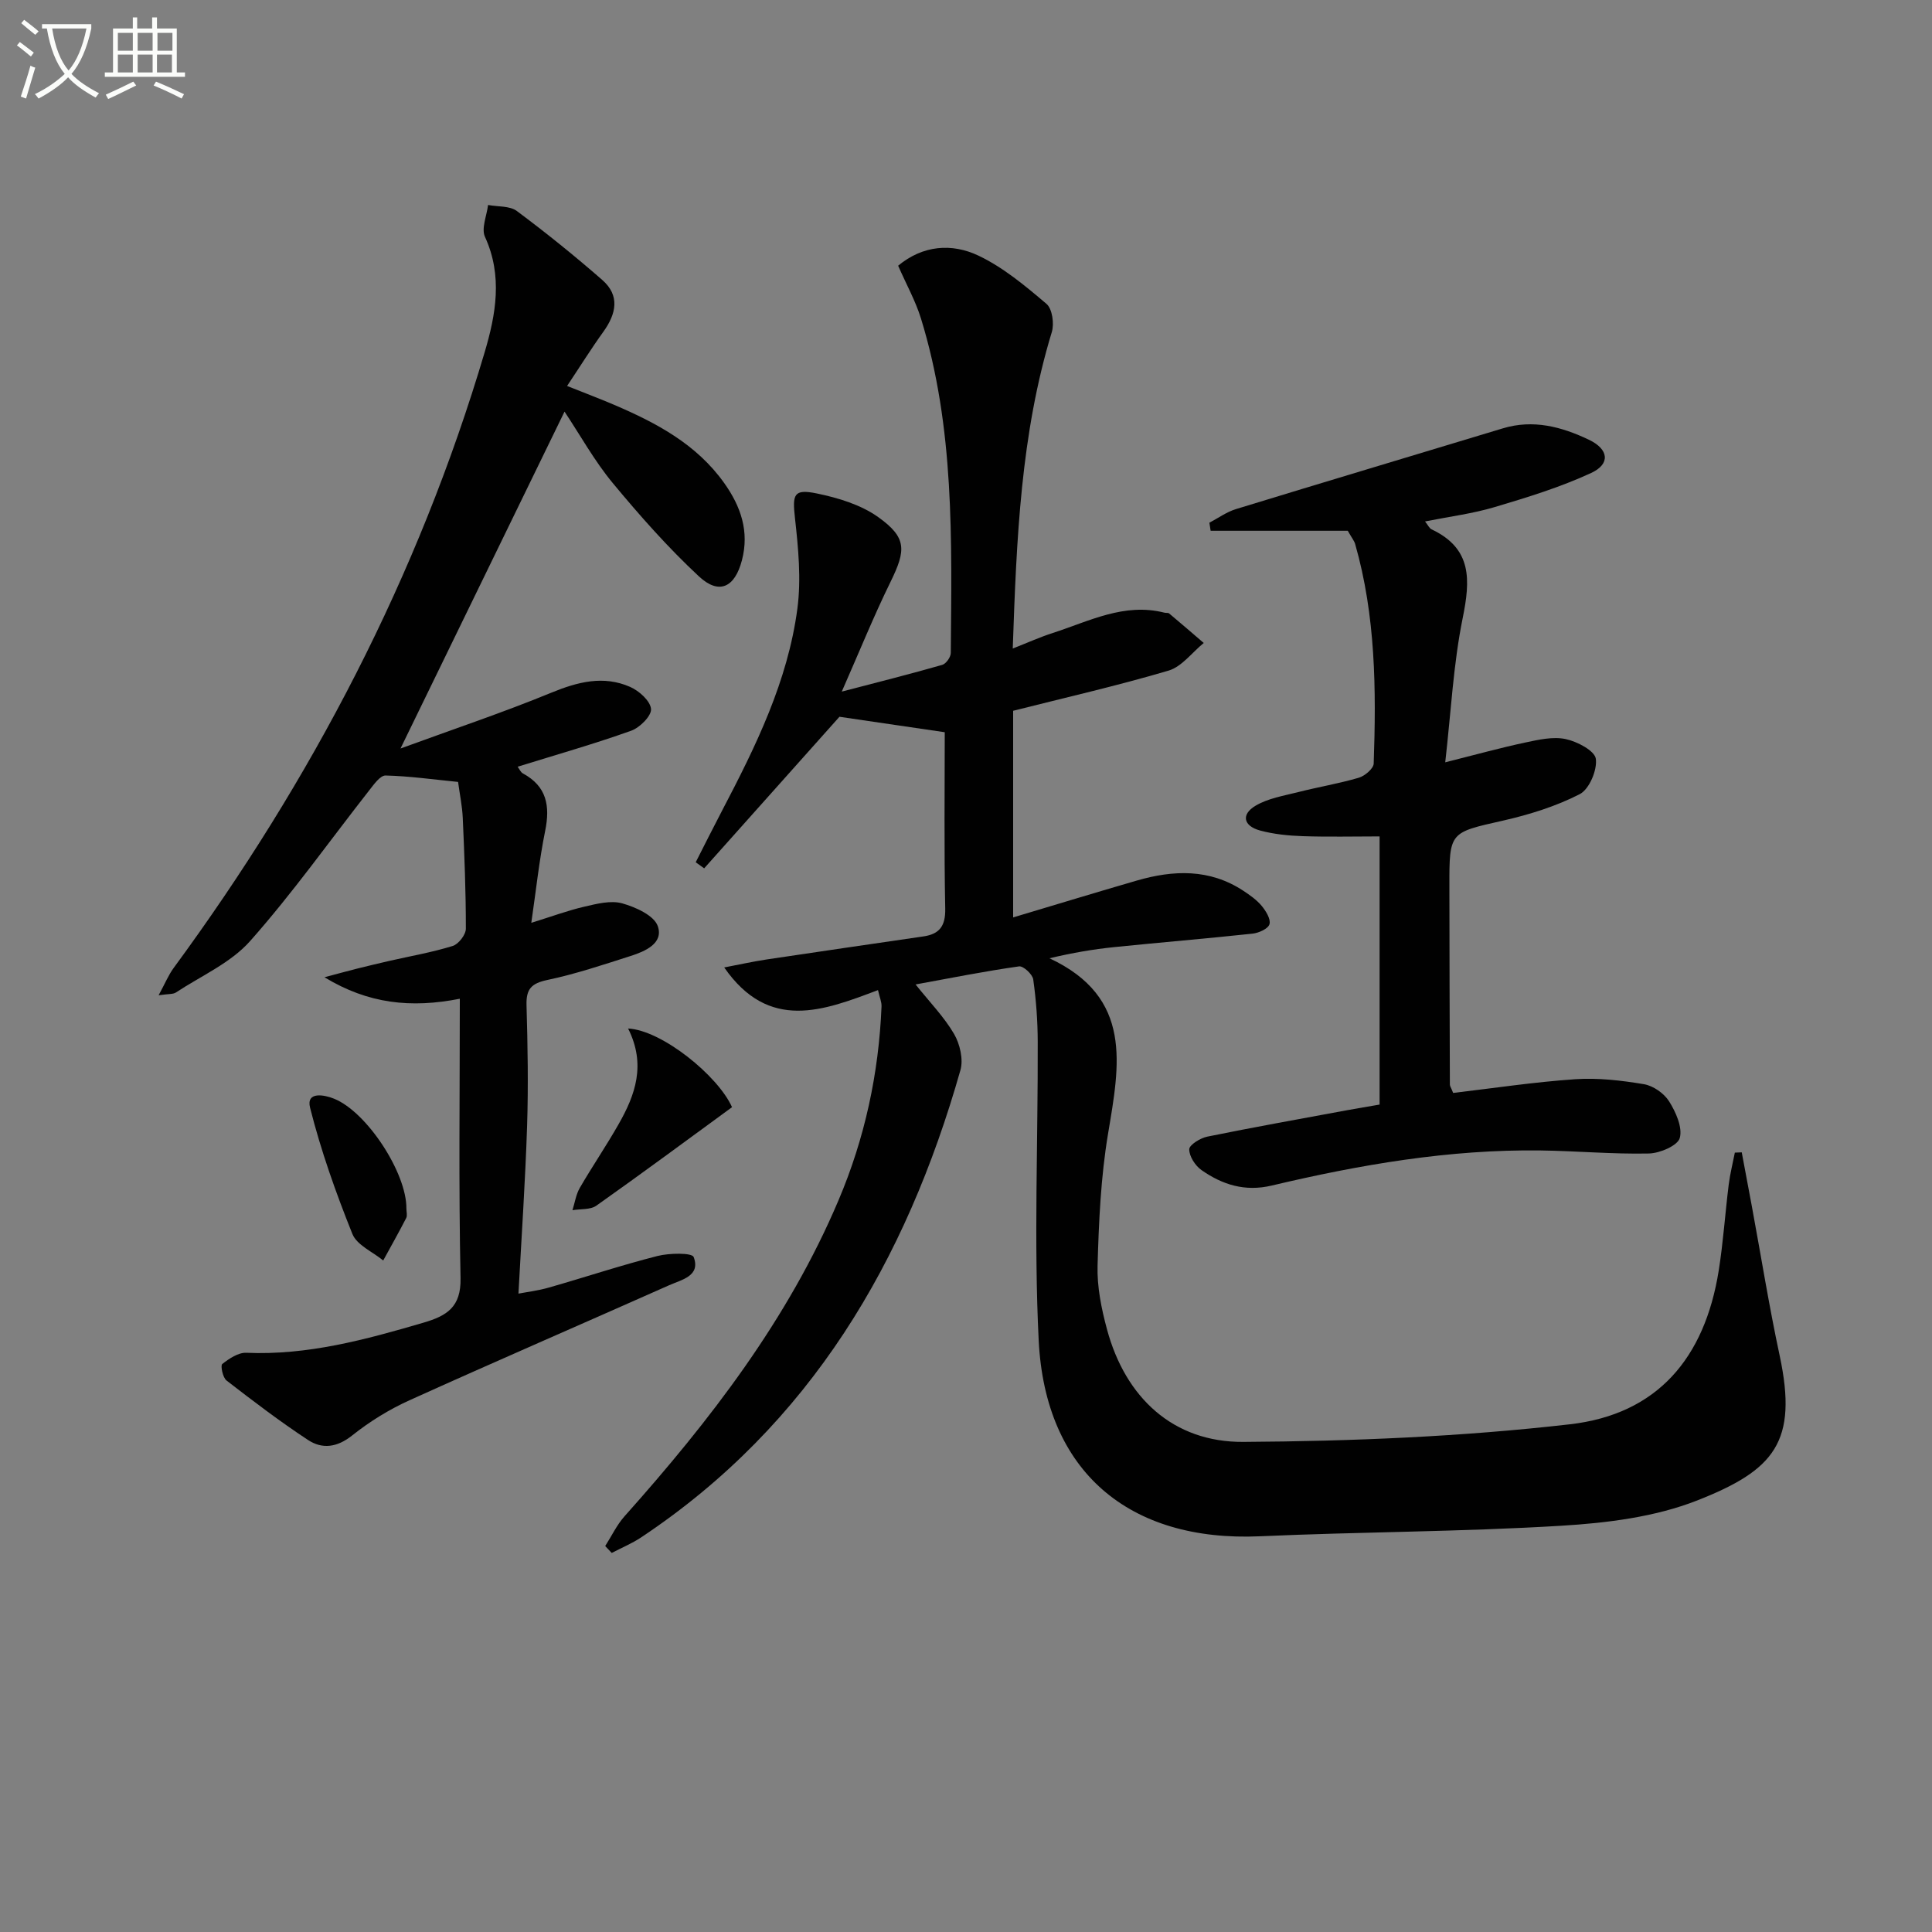
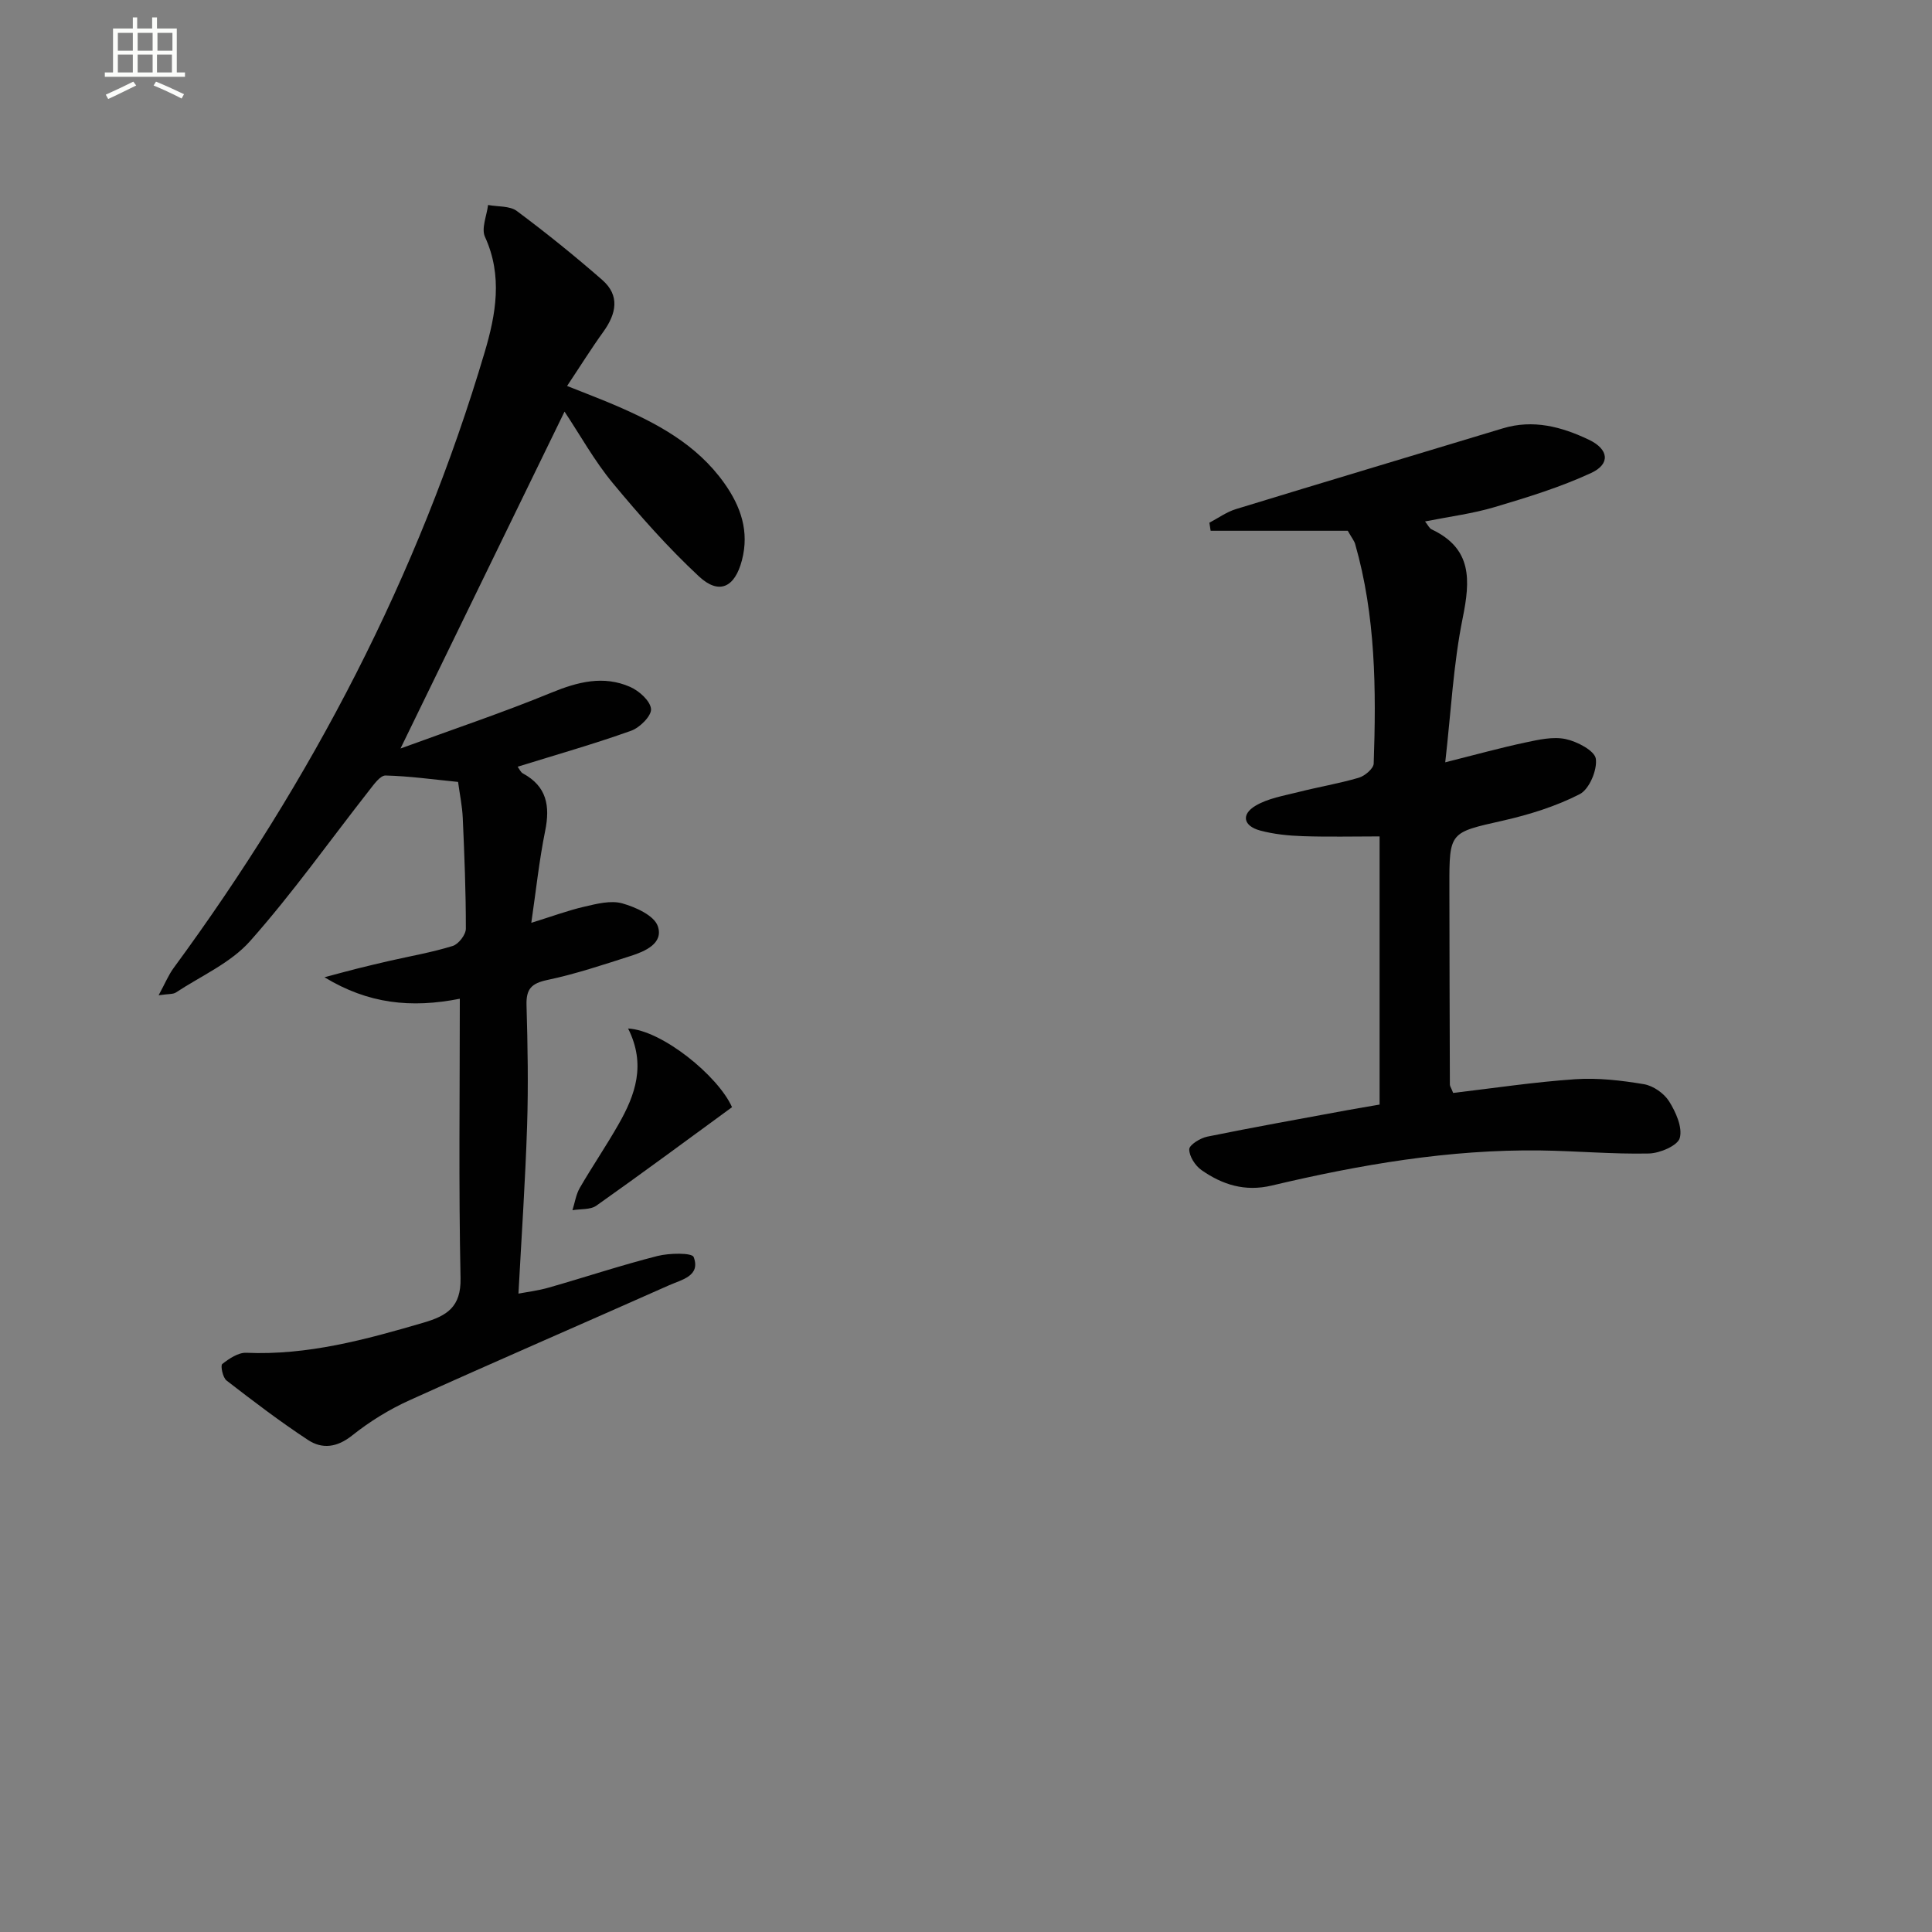
<svg xmlns="http://www.w3.org/2000/svg" enable-background="new 0 0 400 400" viewBox="0 0 400 400">
  <rect x="0" y="0" width="400" height="400" fill="#808080" stroke="none" />
-   <path d="m6.4 11.7c-1-.8-1.9-1.6-2.9-2.3l.6-.7c.9.7 1.9 1.4 2.9 2.2zm-2.1 8.3c.7-2.1 1.4-4.2 2-6.4.2.1.6.3 1 .4-.7 2.3-1.3 4.4-1.9 6.4zm3-12.8c-1.1-.9-2.1-1.7-2.9-2.4l.6-.7c1 .8 2 1.5 3 2.4zm1.4-1.3v-.9h10.2v.9c-.9 4.2-2.3 7.3-4.1 9.4 1.3 1.4 3.2 2.7 5.7 4-.2.2-.4.5-.7.9-2.5-1.4-4.4-2.7-5.7-4.2-1.4 1.5-3.5 3-6.1 4.4 0 0 0 0-.1-.1-.3-.4-.5-.7-.7-.8 2.7-1.3 4.7-2.8 6.2-4.2-1.8-2.2-3-5.3-3.7-9.4zm9.2 0h-7.1c.6 3.8 1.7 6.7 3.4 8.7 1.7-2 2.9-4.8 3.7-8.7z" fill="#fbfcfa" />
  <path d="m31.6 3.6h.9v2.3h4.1v9.1h1.7v.9h-16.6v-.9h1.7v-9.1h4.1v-2.3h.9v2.3h3.1v-2.3zm-4 13.3.6.8c-1.9.9-3.8 1.9-5.8 2.8-.2-.3-.3-.6-.5-.9 2-.9 3.9-1.8 5.7-2.7zm-3.2-10.1v3.7h3.1v-3.7zm0 4.5v3.7h3.1v-3.7zm4.1-4.5v3.7h3.1v-3.7zm0 4.5v3.7h3.1v-3.7zm9.1 9.1c-2.1-1.1-4.1-2-5.8-2.7l.5-.8c2.2.9 4.1 1.8 5.8 2.6zm-1.9-13.6h-3.1v3.7h3.1zm-3.2 4.5v3.7h3.1v-3.7z" fill="#fbfcfa" />
  <g fill="#010101">
-     <path d="m189.56 203.82c2.99 3.74 5.92 6.74 7.97 10.25 1.21 2.08 1.95 5.25 1.32 7.48-11.24 39.57-31.04 73.38-66.06 96.72-1.92 1.28-4.09 2.18-6.14 3.25-.45-.48-.9-.95-1.35-1.43 1.33-2.07 2.4-4.37 4.02-6.18 17.69-19.83 33.82-40.7 44.29-65.42 5.44-12.83 8.33-26.22 8.9-40.11.04-.92-.38-1.86-.73-3.39-11.29 4.26-22.56 8.67-31.84-4.69 2.94-.56 5.86-1.21 8.82-1.66 10.81-1.63 21.64-3.18 32.46-4.77 3.3-.49 4.55-2.16 4.48-5.74-.25-12.47-.1-24.95-.1-36.53-7.78-1.14-14.98-2.2-21.8-3.2-9.09 10.18-18.55 20.78-28.01 31.38-.58-.42-1.16-.84-1.75-1.26 1.82-3.57 3.61-7.16 5.47-10.71 6.96-13.28 13.59-26.77 15.58-41.8.81-6.13.19-12.54-.5-18.74-.54-4.89-.31-6.1 4.5-5.11 4.42.91 9.13 2.33 12.72 4.89 5.97 4.26 5.79 6.84 2.56 13.43-3.47 7.07-6.43 14.4-10.09 22.71 7.82-2.04 14.35-3.68 20.81-5.54.79-.23 1.76-1.61 1.76-2.47.19-23.29.81-46.63-6.18-69.26-1.12-3.62-3.01-7-4.72-10.91 5.1-4.23 11.09-4.72 16.64-2.08 5.13 2.44 9.69 6.26 14.07 9.98 1.21 1.03 1.64 4.12 1.1 5.86-6.42 21.07-7.3 42.79-8.08 65.5 3.04-1.19 5.63-2.37 8.32-3.23 7.5-2.42 14.76-6.31 23.09-4.19.32.08.76-.02.97.16 2.41 2.01 4.78 4.07 7.16 6.11-2.41 1.96-4.53 4.9-7.27 5.72-10.63 3.14-21.47 5.61-32.19 8.32v42.78c8.84-2.64 17.19-5.19 25.57-7.62 7.61-2.21 15.11-2.49 22.08 2.1 1.38.91 2.79 1.9 3.82 3.15.87 1.05 1.91 2.74 1.6 3.78-.27.94-2.21 1.81-3.5 1.95-9.57 1.03-19.17 1.82-28.75 2.8-4.24.44-8.45 1.15-13.3 2.3 17.35 8.11 14.51 22.07 12.13 36.33-1.5 8.97-1.91 18.17-2.17 27.28-.13 4.4.8 8.96 1.96 13.25 3.81 14.09 13.67 23.36 28.21 23.27 22.57-.14 45.25-1.08 67.65-3.65 18.07-2.08 27.88-13.68 30.78-31.8.94-5.9 1.33-11.88 2.07-17.81.28-2.23.84-4.42 1.27-6.63.48-.02.95-.04 1.43-.06.7 3.76 1.41 7.51 2.11 11.27 1.9 10.27 3.55 20.6 5.74 30.81 3.82 17.89-1.1 23.71-17.09 30-8.74 3.43-18.66 4.66-28.14 5.23-20.75 1.26-41.58 1.25-62.36 2.18-27.07 1.21-44.47-13.34-45.82-40.55-1.02-20.57-.13-41.23-.2-61.84-.01-4.31-.33-8.64-.93-12.9-.15-1.07-2.06-2.83-2.94-2.7-7.02.99-13.99 2.38-21.42 3.74z" />
    <path d="m95.2 206.78c-10.09 1.99-18.96 1.06-28.02-4.45 2.7-.72 4.7-1.27 6.72-1.78 2.25-.56 4.51-1.1 6.77-1.62 4.36-.99 8.8-1.76 13.06-3.08 1.2-.37 2.72-2.33 2.72-3.57.01-7.64-.3-15.29-.64-22.93-.11-2.47-.63-4.92-.97-7.46-5.16-.51-10.08-1.21-15.01-1.33-1.1-.03-2.41 1.83-3.36 3.04-8.19 10.44-15.89 21.32-24.68 31.23-4.02 4.54-10.15 7.21-15.38 10.66-.58.38-1.48.26-3.57.57 1.36-2.5 2.05-4.21 3.11-5.65 28.59-38.9 50.65-81.12 64.4-127.5 2.31-7.8 3.76-15.8.06-23.87-.8-1.74.37-4.38.64-6.6 2.01.38 4.49.15 5.96 1.25 6.07 4.52 11.98 9.29 17.68 14.27 3.7 3.23 2.91 6.99.24 10.71-2.51 3.48-4.78 7.13-7.52 11.24 3.66 1.46 6.68 2.6 9.66 3.87 8.8 3.76 17.15 8.17 22.89 16.26 3.42 4.82 5.21 9.98 3.65 15.95-1.46 5.61-4.71 7.25-8.91 3.34-6.41-5.97-12.27-12.6-17.87-19.36-3.77-4.56-6.68-9.84-9.95-14.75-11.14 22.88-22.21 45.62-33.96 69.75 11.13-4.07 21.31-7.48 31.21-11.55 5.48-2.25 10.8-3.63 16.32-1.21 1.86.81 4.18 2.89 4.34 4.57.13 1.41-2.31 3.86-4.09 4.5-7.63 2.73-15.44 4.95-23.53 7.46.38.51.63 1.14 1.09 1.39 4.95 2.67 5.66 6.74 4.61 11.9-1.23 6.06-1.88 12.24-2.87 19.03 4.41-1.37 7.66-2.58 11.01-3.35 2.55-.59 5.44-1.34 7.81-.68 2.78.78 6.6 2.5 7.37 4.72 1.23 3.57-2.63 5.22-5.67 6.19-5.69 1.82-11.39 3.73-17.23 4.96-3.29.7-4.37 1.88-4.28 5.19.24 8.33.39 16.67.12 24.99-.37 11.43-1.15 22.85-1.79 34.75 1.65-.32 4.04-.6 6.32-1.26 7.5-2.14 14.91-4.61 22.46-6.53 2.44-.62 7.16-.7 7.5.22 1.47 3.94-2.5 4.68-5.07 5.83-17.92 7.97-35.92 15.75-53.79 23.83-4.2 1.9-8.24 4.4-11.84 7.27-3.12 2.49-6.19 2.89-9.15.94-5.81-3.82-11.36-8.05-16.87-12.31-.78-.6-1.28-3.1-.89-3.41 1.42-1.12 3.32-2.4 4.98-2.33 12.7.55 24.68-2.72 36.67-6.23 4.84-1.42 7.82-3.21 7.69-9.24-.4-19.04-.15-38.12-.15-57.83z" />
    <path d="m285.63 228.69c0-18.49 0-36.6 0-55.52-5.39 0-10.65.13-15.89-.05-2.97-.1-6-.4-8.85-1.17-3.46-.93-3.98-3.33-.95-5.13 2.59-1.54 5.82-2.06 8.82-2.82 4.17-1.06 8.44-1.77 12.57-2.98 1.25-.37 3.05-1.9 3.08-2.94.53-15.3.42-30.58-3.85-45.48-.18-.61-.63-1.15-1.52-2.71-9.12 0-18.75 0-28.39 0-.09-.56-.17-1.11-.26-1.67 1.82-.95 3.55-2.22 5.48-2.81 18.4-5.64 36.84-11.14 55.26-16.72 6.32-1.92 12.2-.33 17.83 2.35 4.12 1.96 4.51 5.01.48 6.88-6.39 2.96-13.22 5.05-20 7.07-4.56 1.36-9.34 1.96-14.4 2.97.6.74.87 1.41 1.36 1.64 8.43 3.98 8.03 10.5 6.43 18.39-1.93 9.52-2.41 19.33-3.61 29.84 6.41-1.61 11.48-3.02 16.62-4.11 2.73-.58 5.71-1.26 8.33-.7 2.38.51 6 2.41 6.23 4.08.32 2.33-1.36 6.3-3.33 7.32-4.94 2.53-10.44 4.24-15.89 5.48-11.06 2.5-11.12 2.28-11.1 13.69.02 13.66.05 27.31.1 40.97 0 .3.23.59.68 1.72 8.27-.97 16.75-2.26 25.28-2.84 4.7-.32 9.54.25 14.21 1.03 1.93.32 4.17 1.89 5.22 3.55 1.39 2.22 2.81 5.38 2.21 7.59-.43 1.58-4.13 3.16-6.4 3.21-7.47.16-14.94-.53-22.42-.63-18.9-.25-37.39 2.94-55.68 7.27-5.54 1.31-10.2-.18-14.53-3.21-1.29-.91-2.54-2.84-2.53-4.3 0-.91 2.29-2.33 3.73-2.62 9.58-1.95 19.21-3.67 28.83-5.45 2.24-.41 4.49-.78 6.85-1.19z" />
    <path d="m130.04 212.94c7 .36 18.61 9.77 21.52 16.29-9.34 6.82-18.64 13.71-28.09 20.39-1.25.88-3.28.65-4.95.94.49-1.55.73-3.25 1.52-4.62 2.58-4.45 5.49-8.71 8.03-13.18 3.44-6.03 5.74-12.33 1.97-19.82z" />
-     <path d="m84.14 250.21c0 .66.23 1.45-.04 1.97-1.52 2.96-3.16 5.86-4.76 8.79-2.19-1.8-5.45-3.18-6.38-5.49-3.42-8.52-6.52-17.24-8.76-26.13-.87-3.46 2.99-2.68 4.98-1.87 6.83 2.77 15.03 15.41 14.96 22.73z" />
  </g>
</svg>